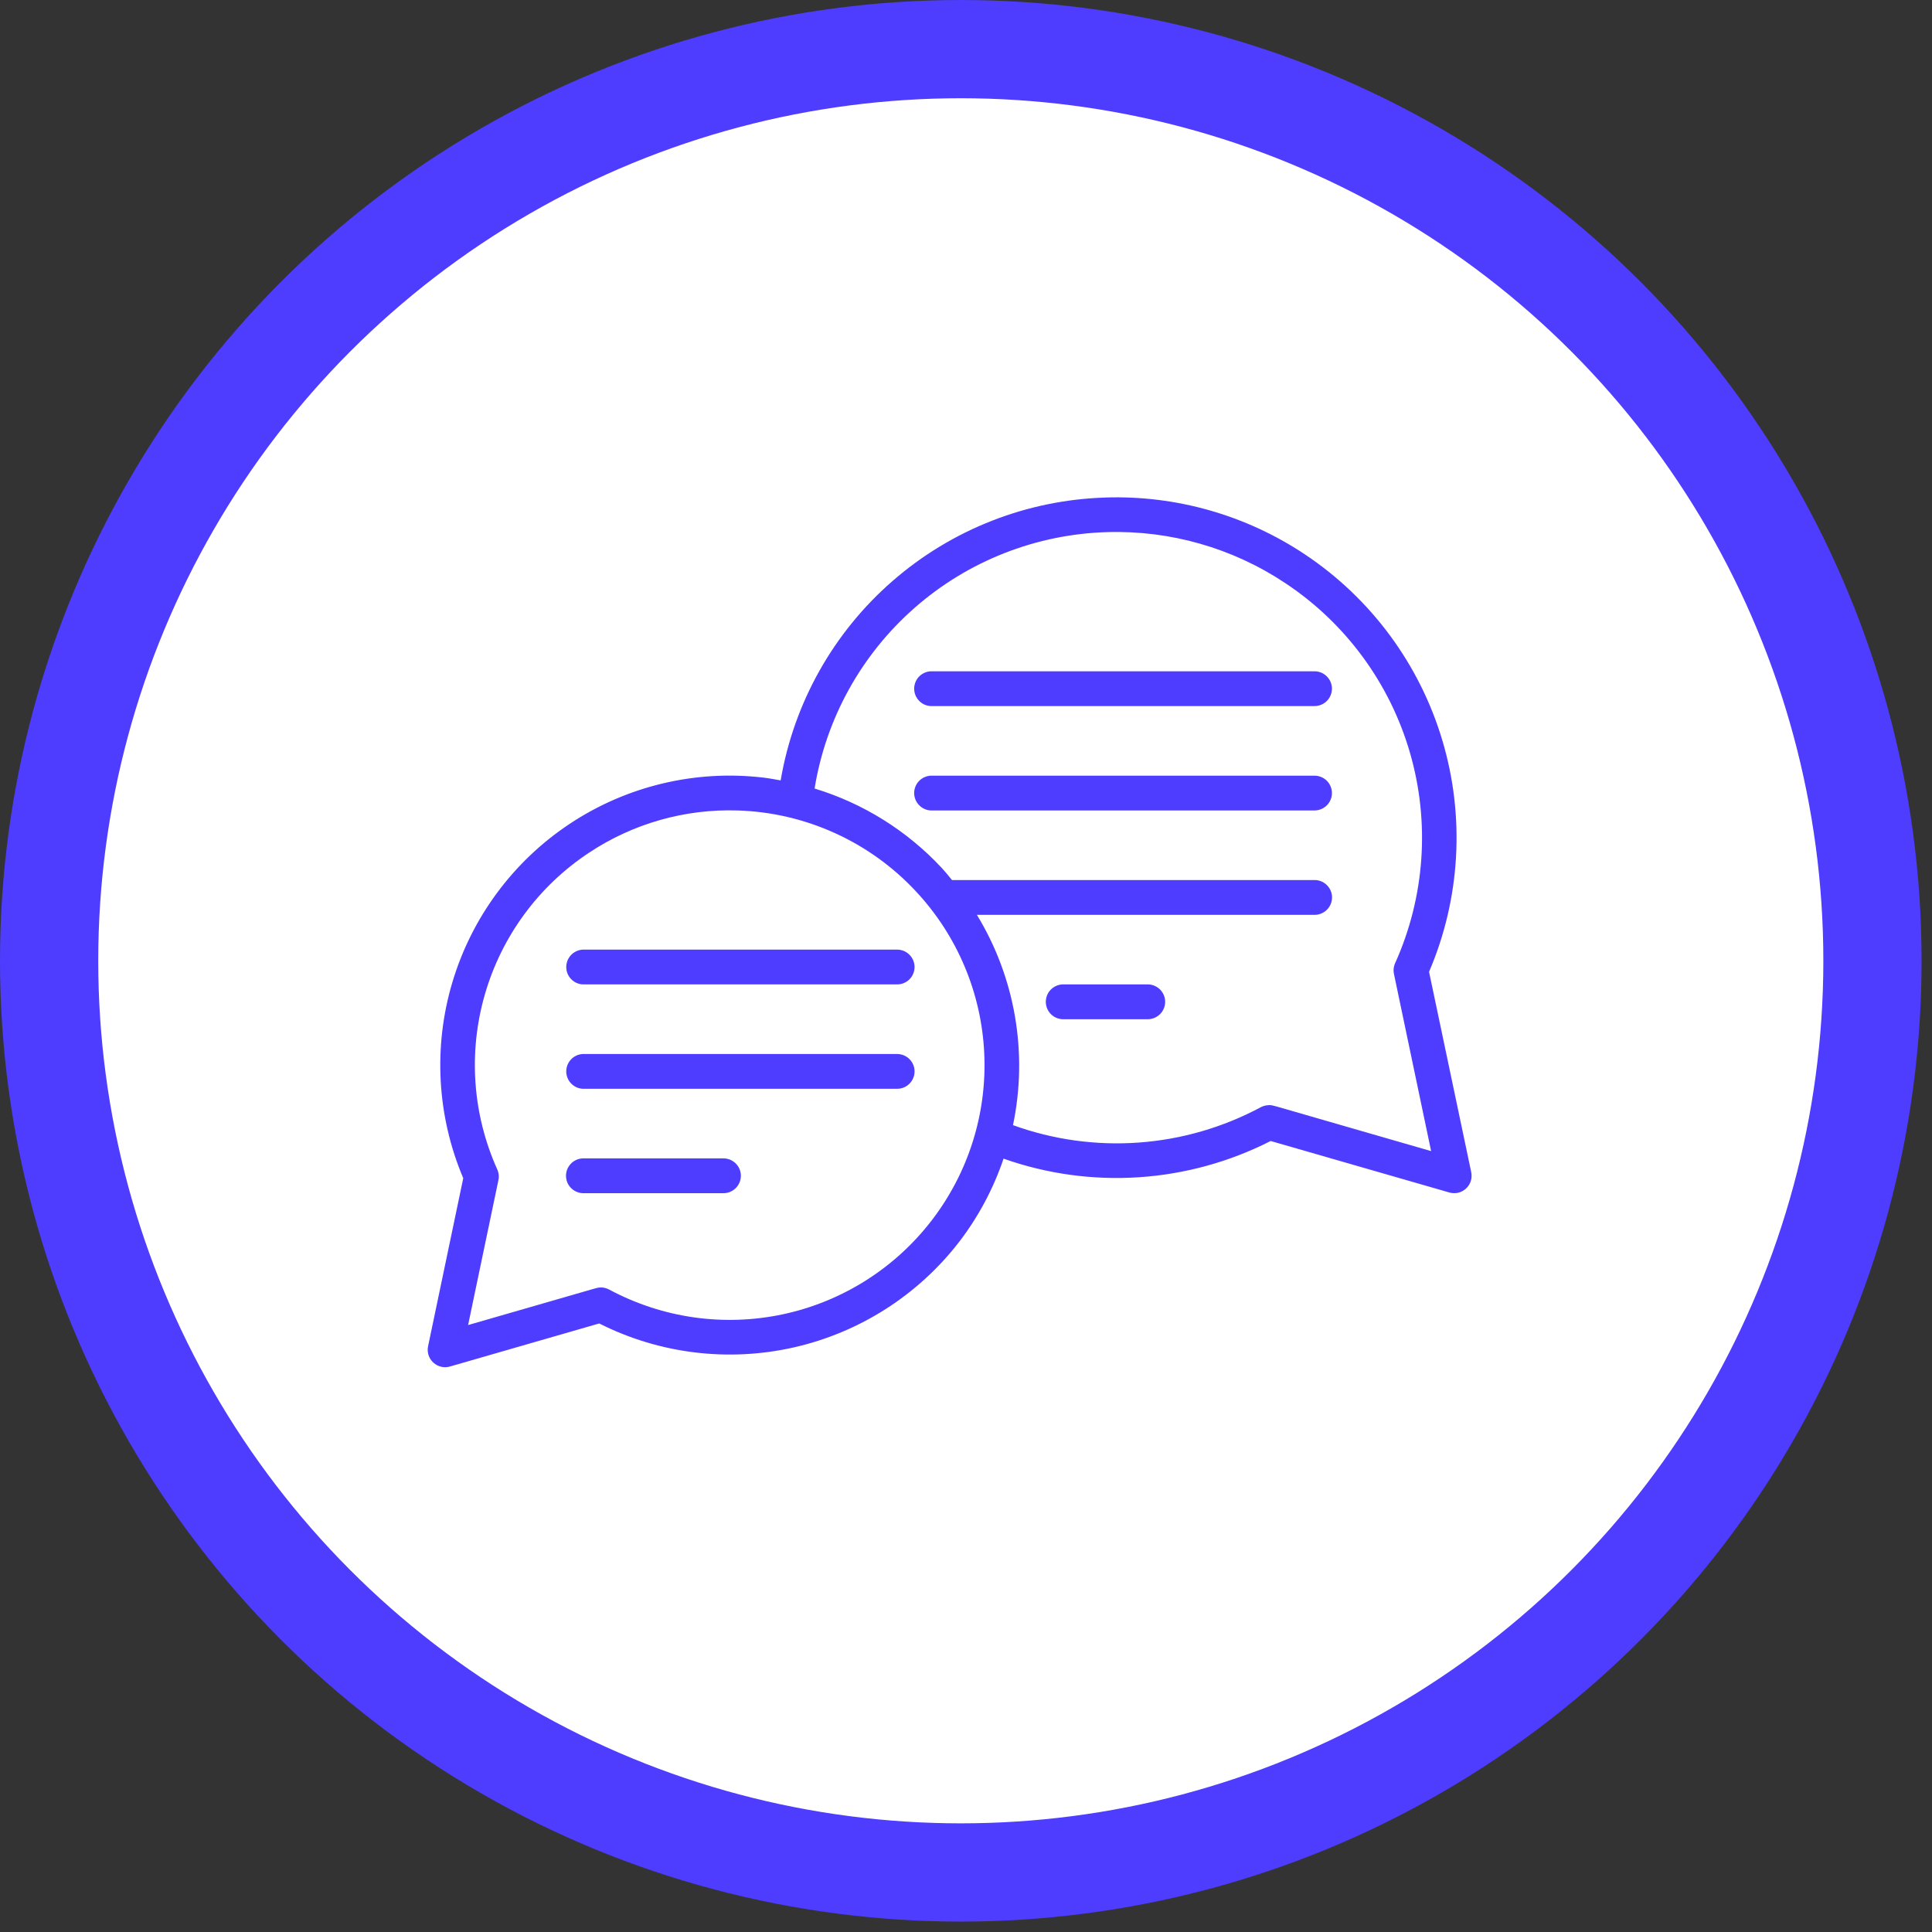
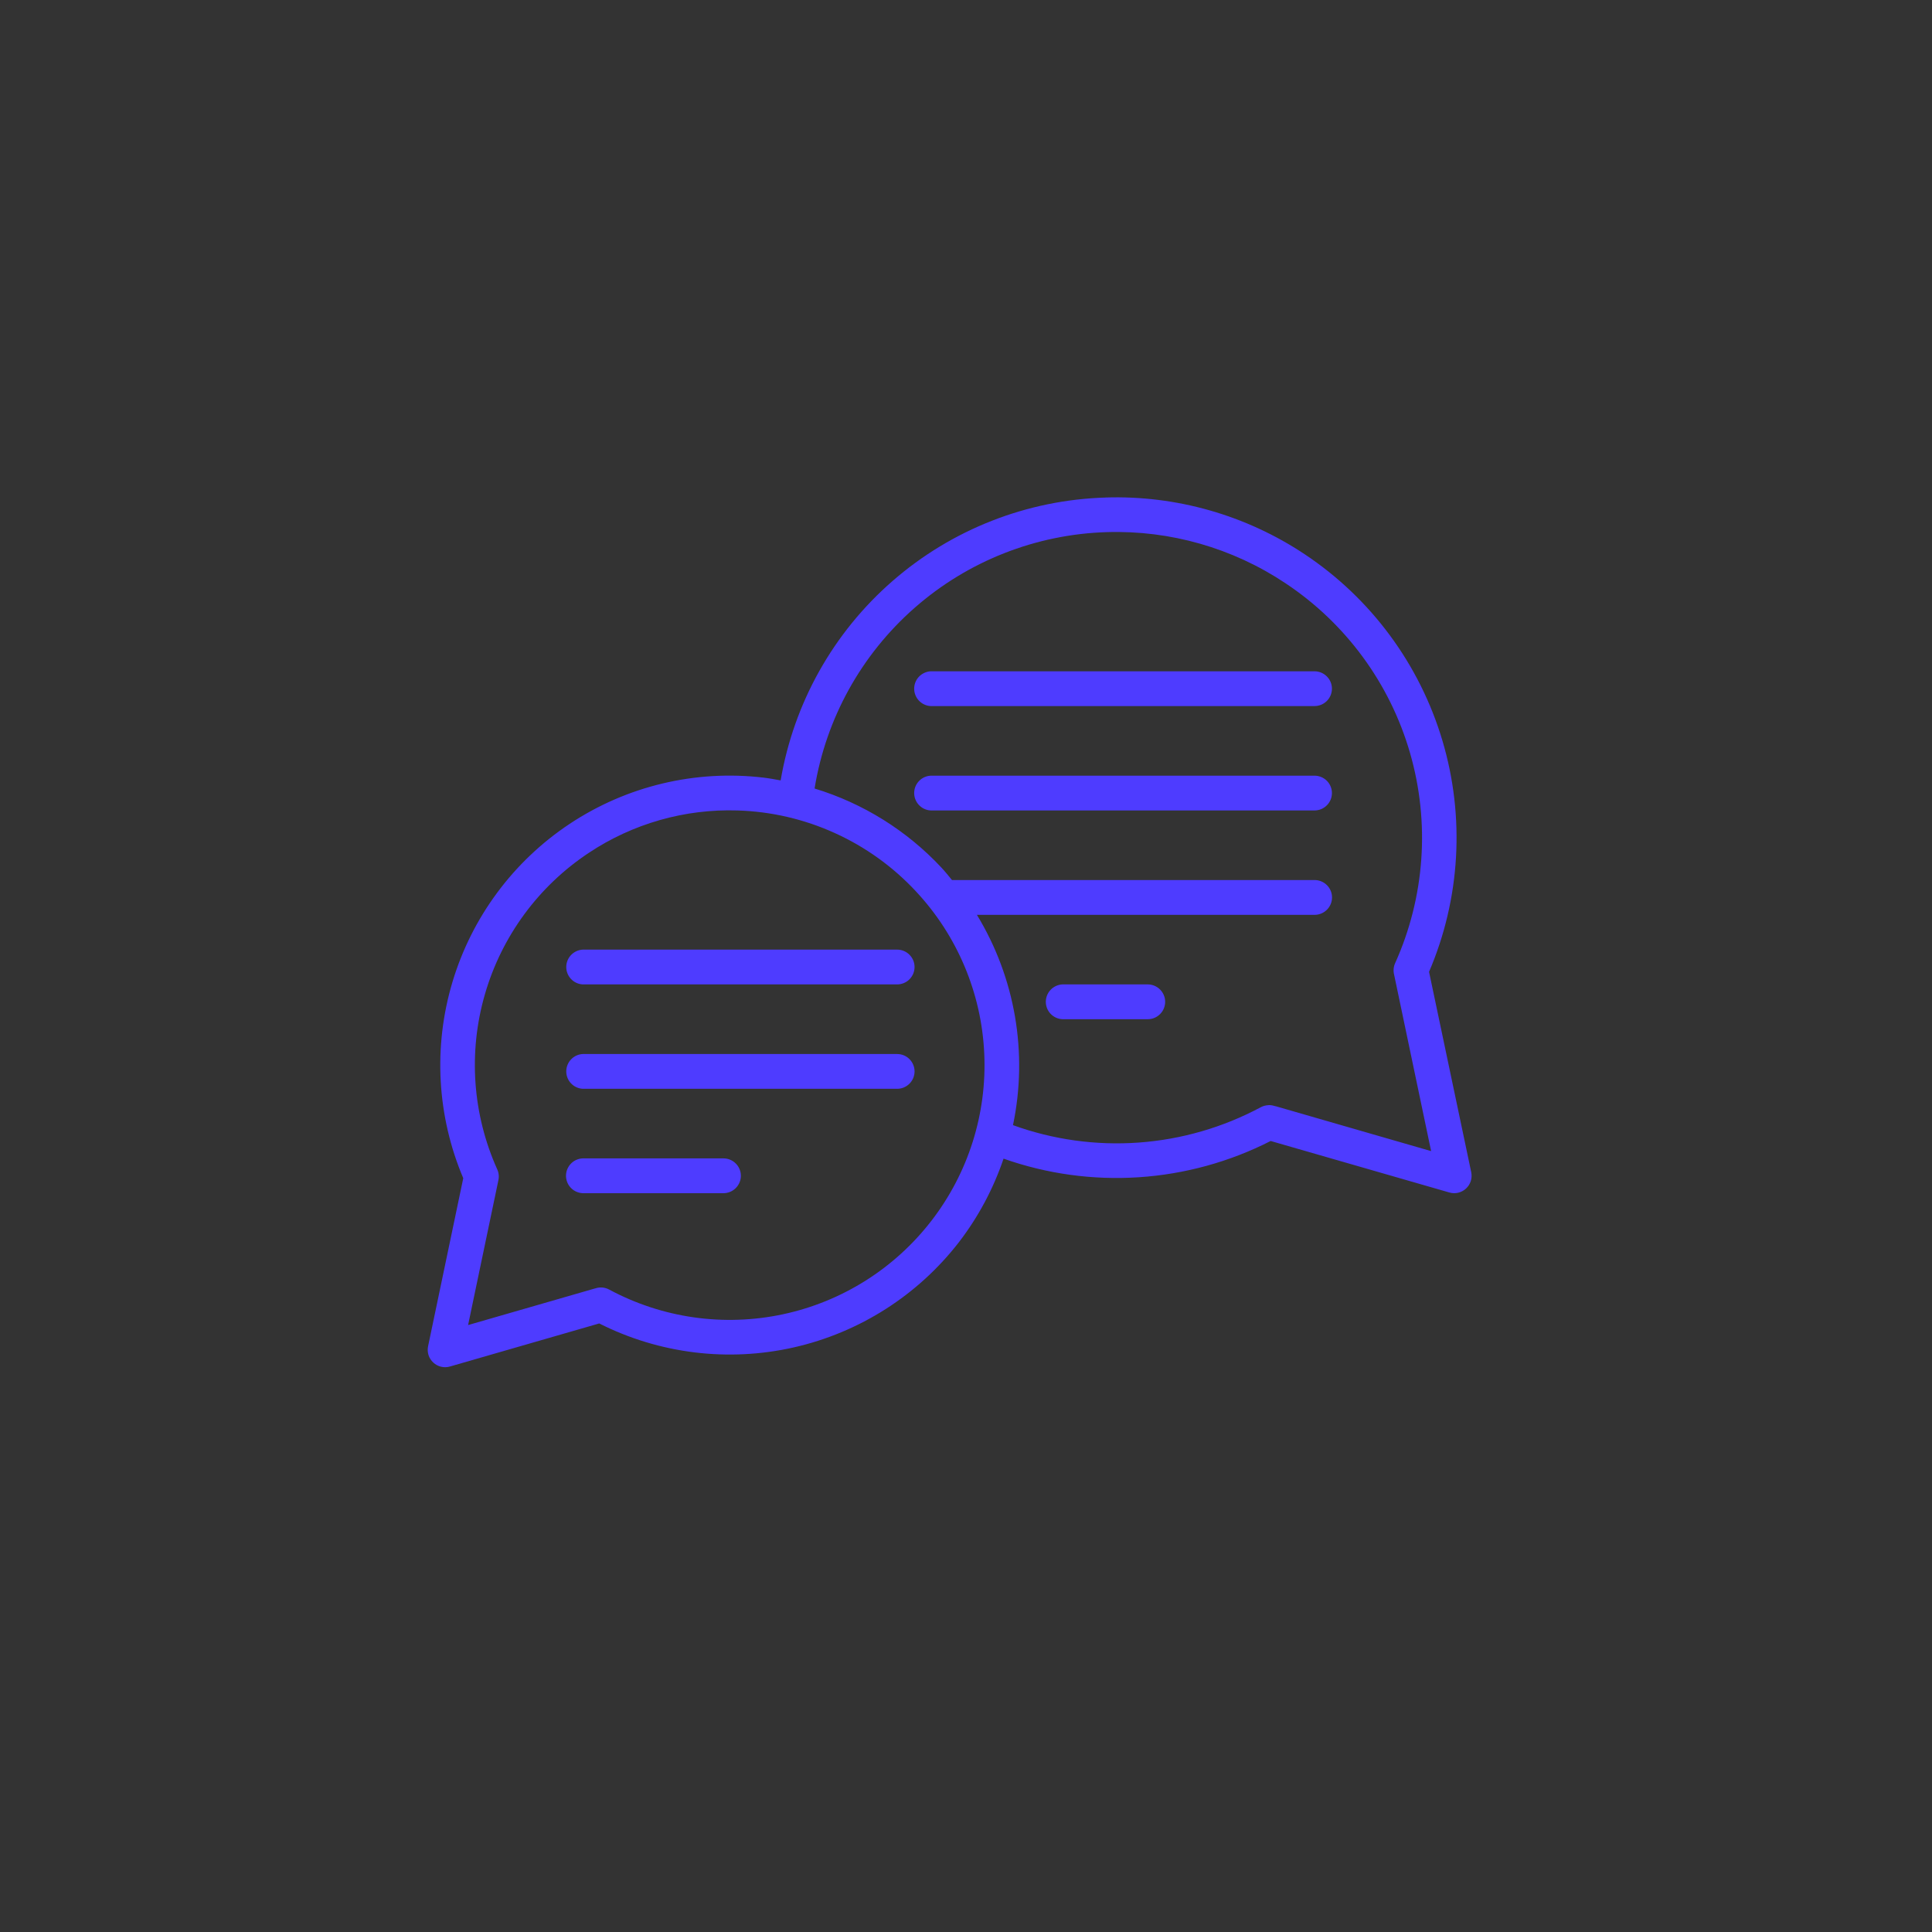
<svg xmlns="http://www.w3.org/2000/svg" width="59" height="59" viewBox="0 0 59 59" fill="none">
  <rect x="0" y="0" width="59" height="59" fill="#333333" stroke="none" />
-   <circle cx="29.341" cy="29.341" r="27.841" fill="white" stroke="#4e3cff " stroke-width="3" />
  <path fill-rule="evenodd" clip-rule="evenodd" d="M33.766 15.194C31.368 15.265 29.069 16.165 27.26 17.74C25.45 19.314 24.242 21.467 23.84 23.832C23.666 23.801 23.492 23.768 23.315 23.747C21.235 23.501 19.135 24.003 17.391 25.163C15.674 26.305 14.41 28.011 13.818 29.986C13.226 31.961 13.342 34.081 14.147 35.98L13.073 41.111C13.054 41.201 13.059 41.294 13.086 41.382C13.114 41.469 13.164 41.548 13.232 41.61C13.299 41.673 13.381 41.717 13.471 41.738C13.56 41.759 13.653 41.757 13.741 41.731L18.299 40.416C20.135 41.343 22.237 41.601 24.243 41.147C26.249 40.692 28.034 39.553 29.291 37.925C29.879 37.158 30.337 36.299 30.647 35.383C31.972 35.851 33.379 36.044 34.781 35.951C36.183 35.858 37.552 35.482 38.804 34.844L44.259 36.416C44.347 36.442 44.441 36.445 44.53 36.424C44.619 36.403 44.702 36.359 44.769 36.297C44.837 36.234 44.887 36.156 44.915 36.068C44.943 35.981 44.947 35.888 44.929 35.798L43.641 29.678C44.598 27.443 44.742 24.944 44.048 22.614C43.354 20.284 41.866 18.271 39.842 16.925C38.046 15.73 35.923 15.125 33.767 15.193L33.766 15.194ZM33.8 16.25C35.736 16.19 37.642 16.735 39.253 17.809C41.097 19.032 42.446 20.87 43.06 22.995C43.674 25.121 43.513 27.396 42.605 29.413C42.556 29.522 42.545 29.644 42.573 29.76C42.574 29.768 42.576 29.776 42.578 29.784L43.704 35.153L38.978 33.788C38.957 33.781 38.936 33.776 38.915 33.773C38.858 33.755 38.798 33.746 38.739 33.748V33.75C38.655 33.753 38.573 33.774 38.5 33.814C37.347 34.431 36.079 34.798 34.775 34.892C33.472 34.986 32.163 34.805 30.935 34.36C31.397 32.157 31.003 29.86 29.833 27.938H40.147C40.287 27.938 40.422 27.881 40.522 27.782C40.622 27.682 40.678 27.547 40.678 27.406C40.678 27.265 40.622 27.13 40.522 27.031C40.422 26.931 40.287 26.875 40.147 26.875H29.072C28.968 26.749 28.866 26.62 28.753 26.499C27.696 25.366 26.359 24.531 24.876 24.08C25.223 21.941 26.303 19.991 27.931 18.562C29.559 17.133 31.635 16.316 33.8 16.25ZM28.423 20.5C28.353 20.503 28.285 20.521 28.222 20.551C28.158 20.581 28.102 20.623 28.055 20.674C27.96 20.779 27.911 20.917 27.918 21.058C27.925 21.199 27.988 21.331 28.093 21.426C28.197 21.52 28.335 21.57 28.476 21.562H40.143C40.284 21.562 40.419 21.506 40.519 21.407C40.619 21.307 40.675 21.172 40.675 21.031C40.675 20.89 40.619 20.755 40.519 20.656C40.419 20.556 40.284 20.5 40.143 20.5H28.477C28.459 20.499 28.441 20.499 28.423 20.5ZM28.423 23.688C28.282 23.695 28.15 23.757 28.055 23.862C27.96 23.966 27.911 24.104 27.918 24.245C27.925 24.386 27.988 24.518 28.093 24.613C28.197 24.708 28.335 24.757 28.476 24.75H40.143C40.284 24.75 40.419 24.694 40.519 24.594C40.619 24.495 40.675 24.36 40.675 24.219C40.675 24.078 40.619 23.943 40.519 23.843C40.419 23.744 40.284 23.688 40.143 23.688H28.477C28.459 23.687 28.441 23.687 28.423 23.688ZM22.523 24.75C23.55 24.781 24.561 25.016 25.496 25.441C26.432 25.865 27.274 26.471 27.974 27.224C29.232 28.571 29.971 30.322 30.057 32.163C30.144 34.004 29.573 35.816 28.447 37.276C27.322 38.736 25.715 39.75 23.913 40.135C22.11 40.521 20.229 40.254 18.605 39.382C18.541 39.347 18.471 39.326 18.398 39.319C18.326 39.313 18.253 39.321 18.183 39.344C18.169 39.347 18.155 39.351 18.141 39.355L14.295 40.465L15.212 36.081C15.212 36.078 15.212 36.076 15.212 36.074C15.246 35.955 15.237 35.828 15.187 35.715C14.43 34.034 14.295 32.139 14.807 30.368C15.318 28.597 16.442 27.065 17.979 26.046C19.322 25.152 20.91 24.699 22.523 24.75ZM17.798 29C17.657 29.007 17.525 29.07 17.43 29.174C17.335 29.279 17.286 29.417 17.293 29.558C17.3 29.699 17.363 29.831 17.468 29.926C17.572 30.02 17.71 30.07 17.851 30.062H27.398C27.538 30.062 27.674 30.006 27.773 29.907C27.873 29.807 27.929 29.672 27.929 29.531C27.929 29.39 27.873 29.255 27.773 29.156C27.674 29.056 27.538 29 27.398 29H17.852C17.834 28.999 17.816 28.999 17.798 29ZM32.442 30.062C32.301 30.07 32.169 30.133 32.075 30.237C31.98 30.342 31.931 30.48 31.938 30.621C31.945 30.762 32.008 30.894 32.113 30.989C32.218 31.083 32.356 31.132 32.496 31.125H35.051C35.192 31.125 35.327 31.069 35.426 30.969C35.526 30.87 35.582 30.735 35.582 30.594C35.582 30.453 35.526 30.318 35.426 30.218C35.327 30.119 35.192 30.062 35.051 30.062H32.496C32.479 30.062 32.46 30.062 32.442 30.062ZM17.798 32.188C17.657 32.194 17.525 32.257 17.43 32.362C17.335 32.467 17.286 32.604 17.293 32.745C17.3 32.886 17.363 33.019 17.468 33.113C17.572 33.208 17.71 33.257 17.851 33.25H27.398C27.538 33.25 27.674 33.194 27.773 33.094C27.873 32.995 27.929 32.86 27.929 32.719C27.929 32.578 27.873 32.443 27.773 32.343C27.674 32.243 27.538 32.188 27.398 32.188H17.852C17.834 32.187 17.816 32.187 17.798 32.188ZM17.789 35.375C17.72 35.379 17.651 35.396 17.588 35.426C17.525 35.456 17.468 35.498 17.422 35.55C17.375 35.602 17.339 35.662 17.315 35.728C17.292 35.794 17.282 35.864 17.285 35.933C17.289 36.003 17.306 36.072 17.336 36.135C17.366 36.198 17.408 36.254 17.46 36.301C17.512 36.348 17.572 36.384 17.638 36.407C17.704 36.431 17.774 36.441 17.843 36.438H22.093C22.234 36.438 22.369 36.382 22.469 36.282C22.569 36.182 22.625 36.047 22.625 35.906C22.625 35.765 22.569 35.63 22.469 35.531C22.369 35.431 22.234 35.375 22.093 35.375H17.843C17.826 35.374 17.807 35.374 17.789 35.375Z" fill="#4e3cff " />
</svg>